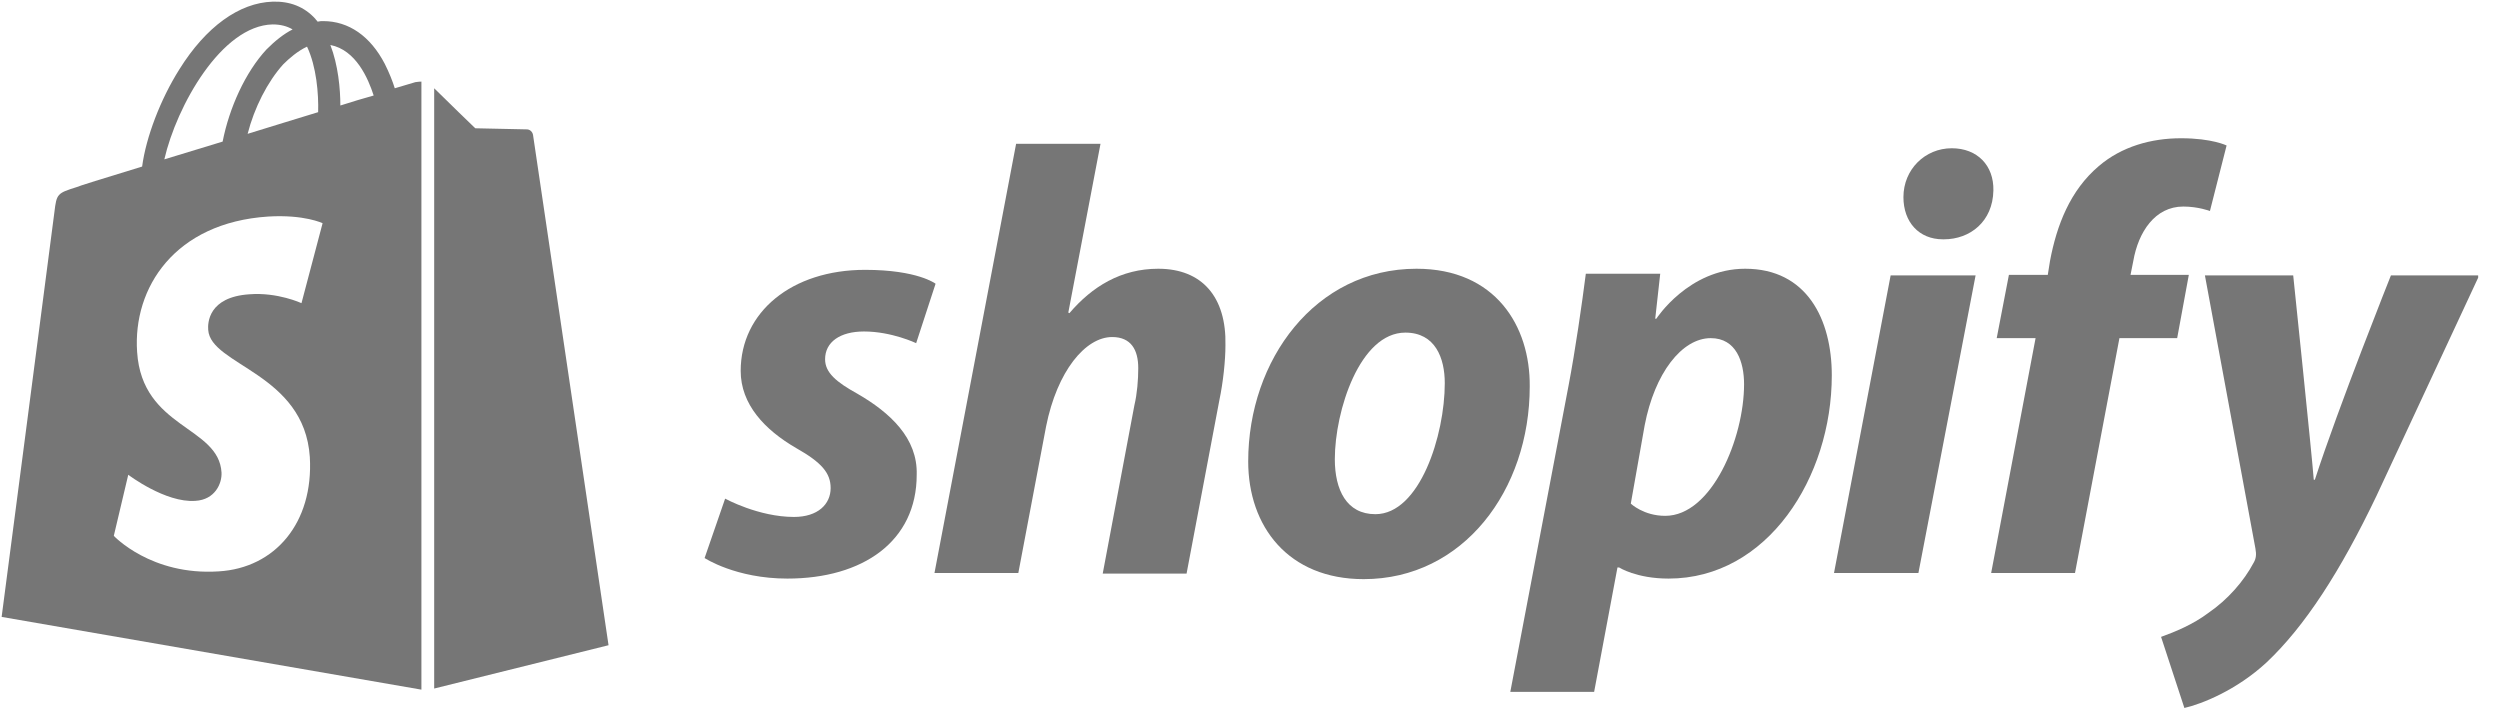
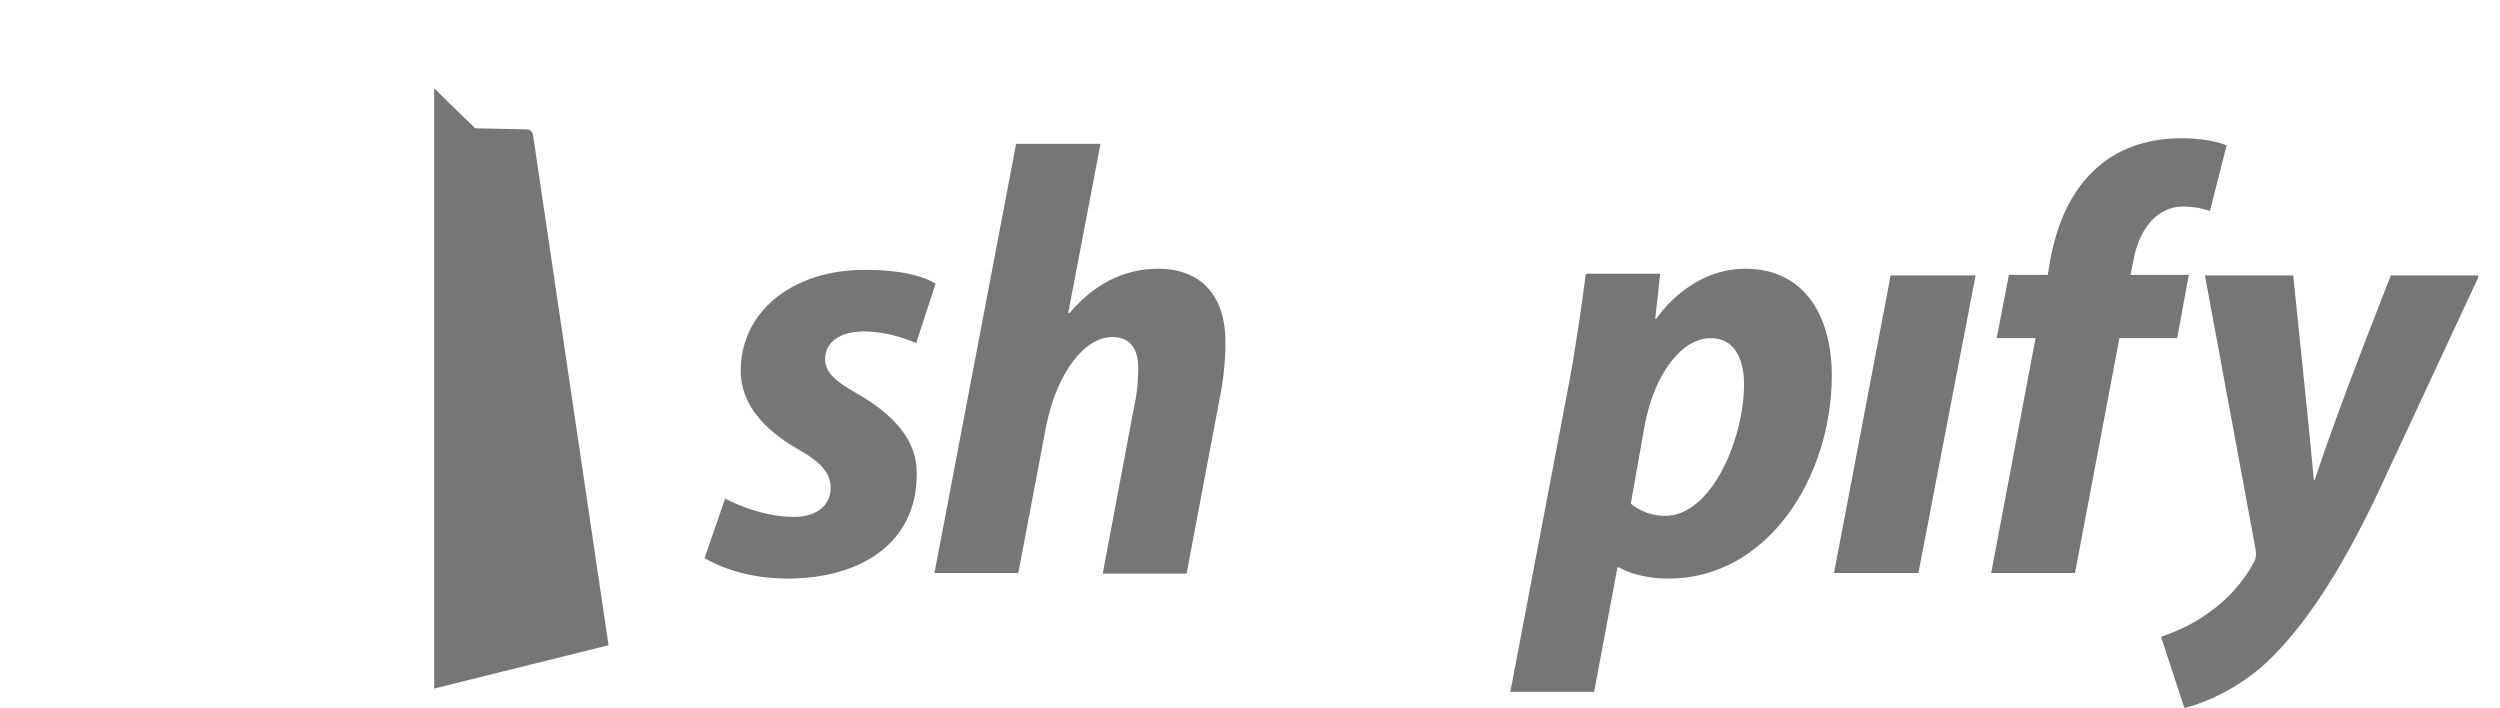
<svg xmlns="http://www.w3.org/2000/svg" width="113" height="32" viewBox="0 0 113 32" fill="none">
  <g clip-path="url(#clip0_4023_1834)">
    <path d="M38.75 17.794C37.796 17.267 37.294 16.841 37.294 16.238C37.294 15.46 37.972 14.983 39.051 14.983C40.306 14.983 41.41 15.511 41.41 15.511L42.288 12.825C42.288 12.825 41.485 12.197 39.101 12.197C35.788 12.197 33.479 14.105 33.479 16.765C33.479 18.271 34.558 19.426 35.989 20.254C37.143 20.907 37.545 21.383 37.545 22.061C37.545 22.789 36.968 23.366 35.888 23.366C34.282 23.366 32.776 22.538 32.776 22.538L31.848 25.223C31.848 25.223 33.253 26.152 35.587 26.152C39.001 26.152 41.435 24.471 41.435 21.459C41.485 19.802 40.23 18.648 38.75 17.794Z" fill="#767676" />
    <path d="M52.353 12.147C50.671 12.147 49.366 12.95 48.337 14.155L48.287 14.13L49.743 6.5H45.928L42.238 25.901H46.028L47.283 19.275C47.785 16.765 49.065 15.234 50.27 15.234C51.123 15.234 51.449 15.812 51.449 16.64C51.449 17.167 51.399 17.794 51.274 18.321L49.843 25.926H53.633L55.114 18.096C55.289 17.267 55.39 16.288 55.39 15.611C55.44 13.427 54.336 12.147 52.353 12.147Z" fill="#767676" />
-     <path d="M64.024 12.147C59.456 12.147 56.419 16.263 56.419 20.856C56.419 23.793 58.226 26.177 61.639 26.177C66.132 26.177 69.144 22.161 69.144 17.468C69.169 14.732 67.588 12.147 64.024 12.147ZM62.166 23.241C60.861 23.241 60.334 22.136 60.334 20.756C60.334 18.572 61.464 15.034 63.522 15.034C64.877 15.034 65.304 16.188 65.304 17.317C65.304 19.677 64.174 23.241 62.166 23.241Z" fill="#767676" />
    <path d="M78.882 12.147C76.322 12.147 74.866 14.406 74.866 14.406H74.816L75.042 12.373H71.679C71.503 13.754 71.202 15.837 70.901 17.418L68.266 31.272H72.055L73.109 25.65H73.185C73.185 25.65 73.963 26.152 75.419 26.152C79.886 26.152 82.797 21.584 82.797 16.966C82.797 14.431 81.668 12.147 78.882 12.147ZM75.268 23.316C74.289 23.316 73.712 22.764 73.712 22.764L74.339 19.225C74.791 16.866 76.021 15.284 77.326 15.284C78.481 15.284 78.832 16.364 78.832 17.368C78.832 19.802 77.376 23.316 75.268 23.316Z" fill="#767676" />
-     <path d="M88.219 6.701C87.014 6.701 86.035 7.655 86.035 8.91C86.035 10.039 86.738 10.817 87.817 10.817H87.867C89.047 10.817 90.076 10.014 90.101 8.609C90.126 7.479 89.373 6.701 88.219 6.701Z" fill="#767676" />
    <path d="M82.897 25.901H86.712L89.297 12.448H85.457L82.897 25.901Z" fill="#767676" />
    <path d="M98.935 12.423H96.3L96.425 11.796C96.651 10.491 97.404 9.336 98.684 9.336C99.362 9.336 99.889 9.537 99.889 9.537L100.642 6.576C100.642 6.576 99.989 6.249 98.584 6.249C97.228 6.249 95.898 6.626 94.869 7.504C93.564 8.608 92.962 10.19 92.66 11.796L92.56 12.423H90.803L90.251 15.285H92.008L90 25.901H93.79L95.798 15.285H98.408L98.935 12.423Z" fill="#767676" />
    <path d="M108.07 12.448C108.07 12.448 105.686 18.422 104.632 21.685H104.582C104.506 20.63 103.653 12.448 103.653 12.448H99.662L101.946 24.797C101.997 25.073 101.971 25.248 101.871 25.424C101.419 26.277 100.691 27.106 99.813 27.708C99.11 28.235 98.307 28.561 97.68 28.787L98.734 32C99.512 31.824 101.093 31.197 102.448 29.942C104.18 28.31 105.786 25.826 107.418 22.412L112.061 12.448H108.07Z" fill="#767676" />
-     <path d="M18.772 3.714C18.772 3.714 18.421 3.815 17.844 3.99C17.743 3.664 17.593 3.288 17.392 2.886C16.739 1.631 15.761 0.954 14.606 0.954C14.531 0.954 14.455 0.954 14.355 0.979C14.33 0.929 14.28 0.903 14.255 0.853C13.753 0.301 13.1 0.05 12.322 0.075C10.816 0.125 9.31 1.205 8.106 3.137C7.252 4.492 6.6 6.199 6.424 7.529C4.692 8.056 3.488 8.433 3.462 8.458C2.584 8.734 2.559 8.759 2.459 9.587C2.383 10.215 0.074 27.884 0.074 27.884L19.048 31.172V3.689C18.898 3.689 18.823 3.714 18.772 3.714ZM14.38 5.07C13.376 5.371 12.272 5.722 11.193 6.049C11.494 4.869 12.096 3.689 12.799 2.911C13.075 2.635 13.451 2.309 13.878 2.108C14.305 3.012 14.405 4.241 14.38 5.07ZM12.322 1.104C12.673 1.104 12.975 1.18 13.226 1.33C12.824 1.531 12.422 1.857 12.046 2.234C11.092 3.263 10.364 4.869 10.063 6.4C9.16 6.676 8.256 6.952 7.428 7.203C7.98 4.794 10.013 1.154 12.322 1.104ZM9.411 14.908C9.511 16.514 13.753 16.866 14.004 20.656C14.179 23.642 12.422 25.675 9.888 25.826C6.826 26.027 5.144 24.22 5.144 24.22L5.797 21.459C5.797 21.459 7.478 22.739 8.833 22.638C9.712 22.588 10.038 21.86 10.013 21.358C9.888 19.25 6.424 19.376 6.198 15.912C5.997 13.001 7.905 10.064 12.121 9.788C13.753 9.688 14.581 10.089 14.581 10.089L13.627 13.703C13.627 13.703 12.548 13.201 11.268 13.302C9.411 13.427 9.386 14.607 9.411 14.908ZM15.384 4.769C15.384 4.016 15.284 2.936 14.932 2.033C16.087 2.259 16.639 3.539 16.89 4.317C16.438 4.442 15.936 4.593 15.384 4.769Z" fill="#767676" />
    <path d="M19.625 31.122L27.506 29.164C27.506 29.164 24.117 6.249 24.093 6.099C24.067 5.948 23.942 5.848 23.816 5.848C23.691 5.848 21.482 5.798 21.482 5.798C21.482 5.798 20.127 4.492 19.625 3.99V31.122Z" fill="#767676" />
  </g>
  <defs>
    <clipPath id="clip0_4023_1834">
      <rect width="112.013" height="32" fill="white" />
    </clipPath>
  </defs>
</svg>